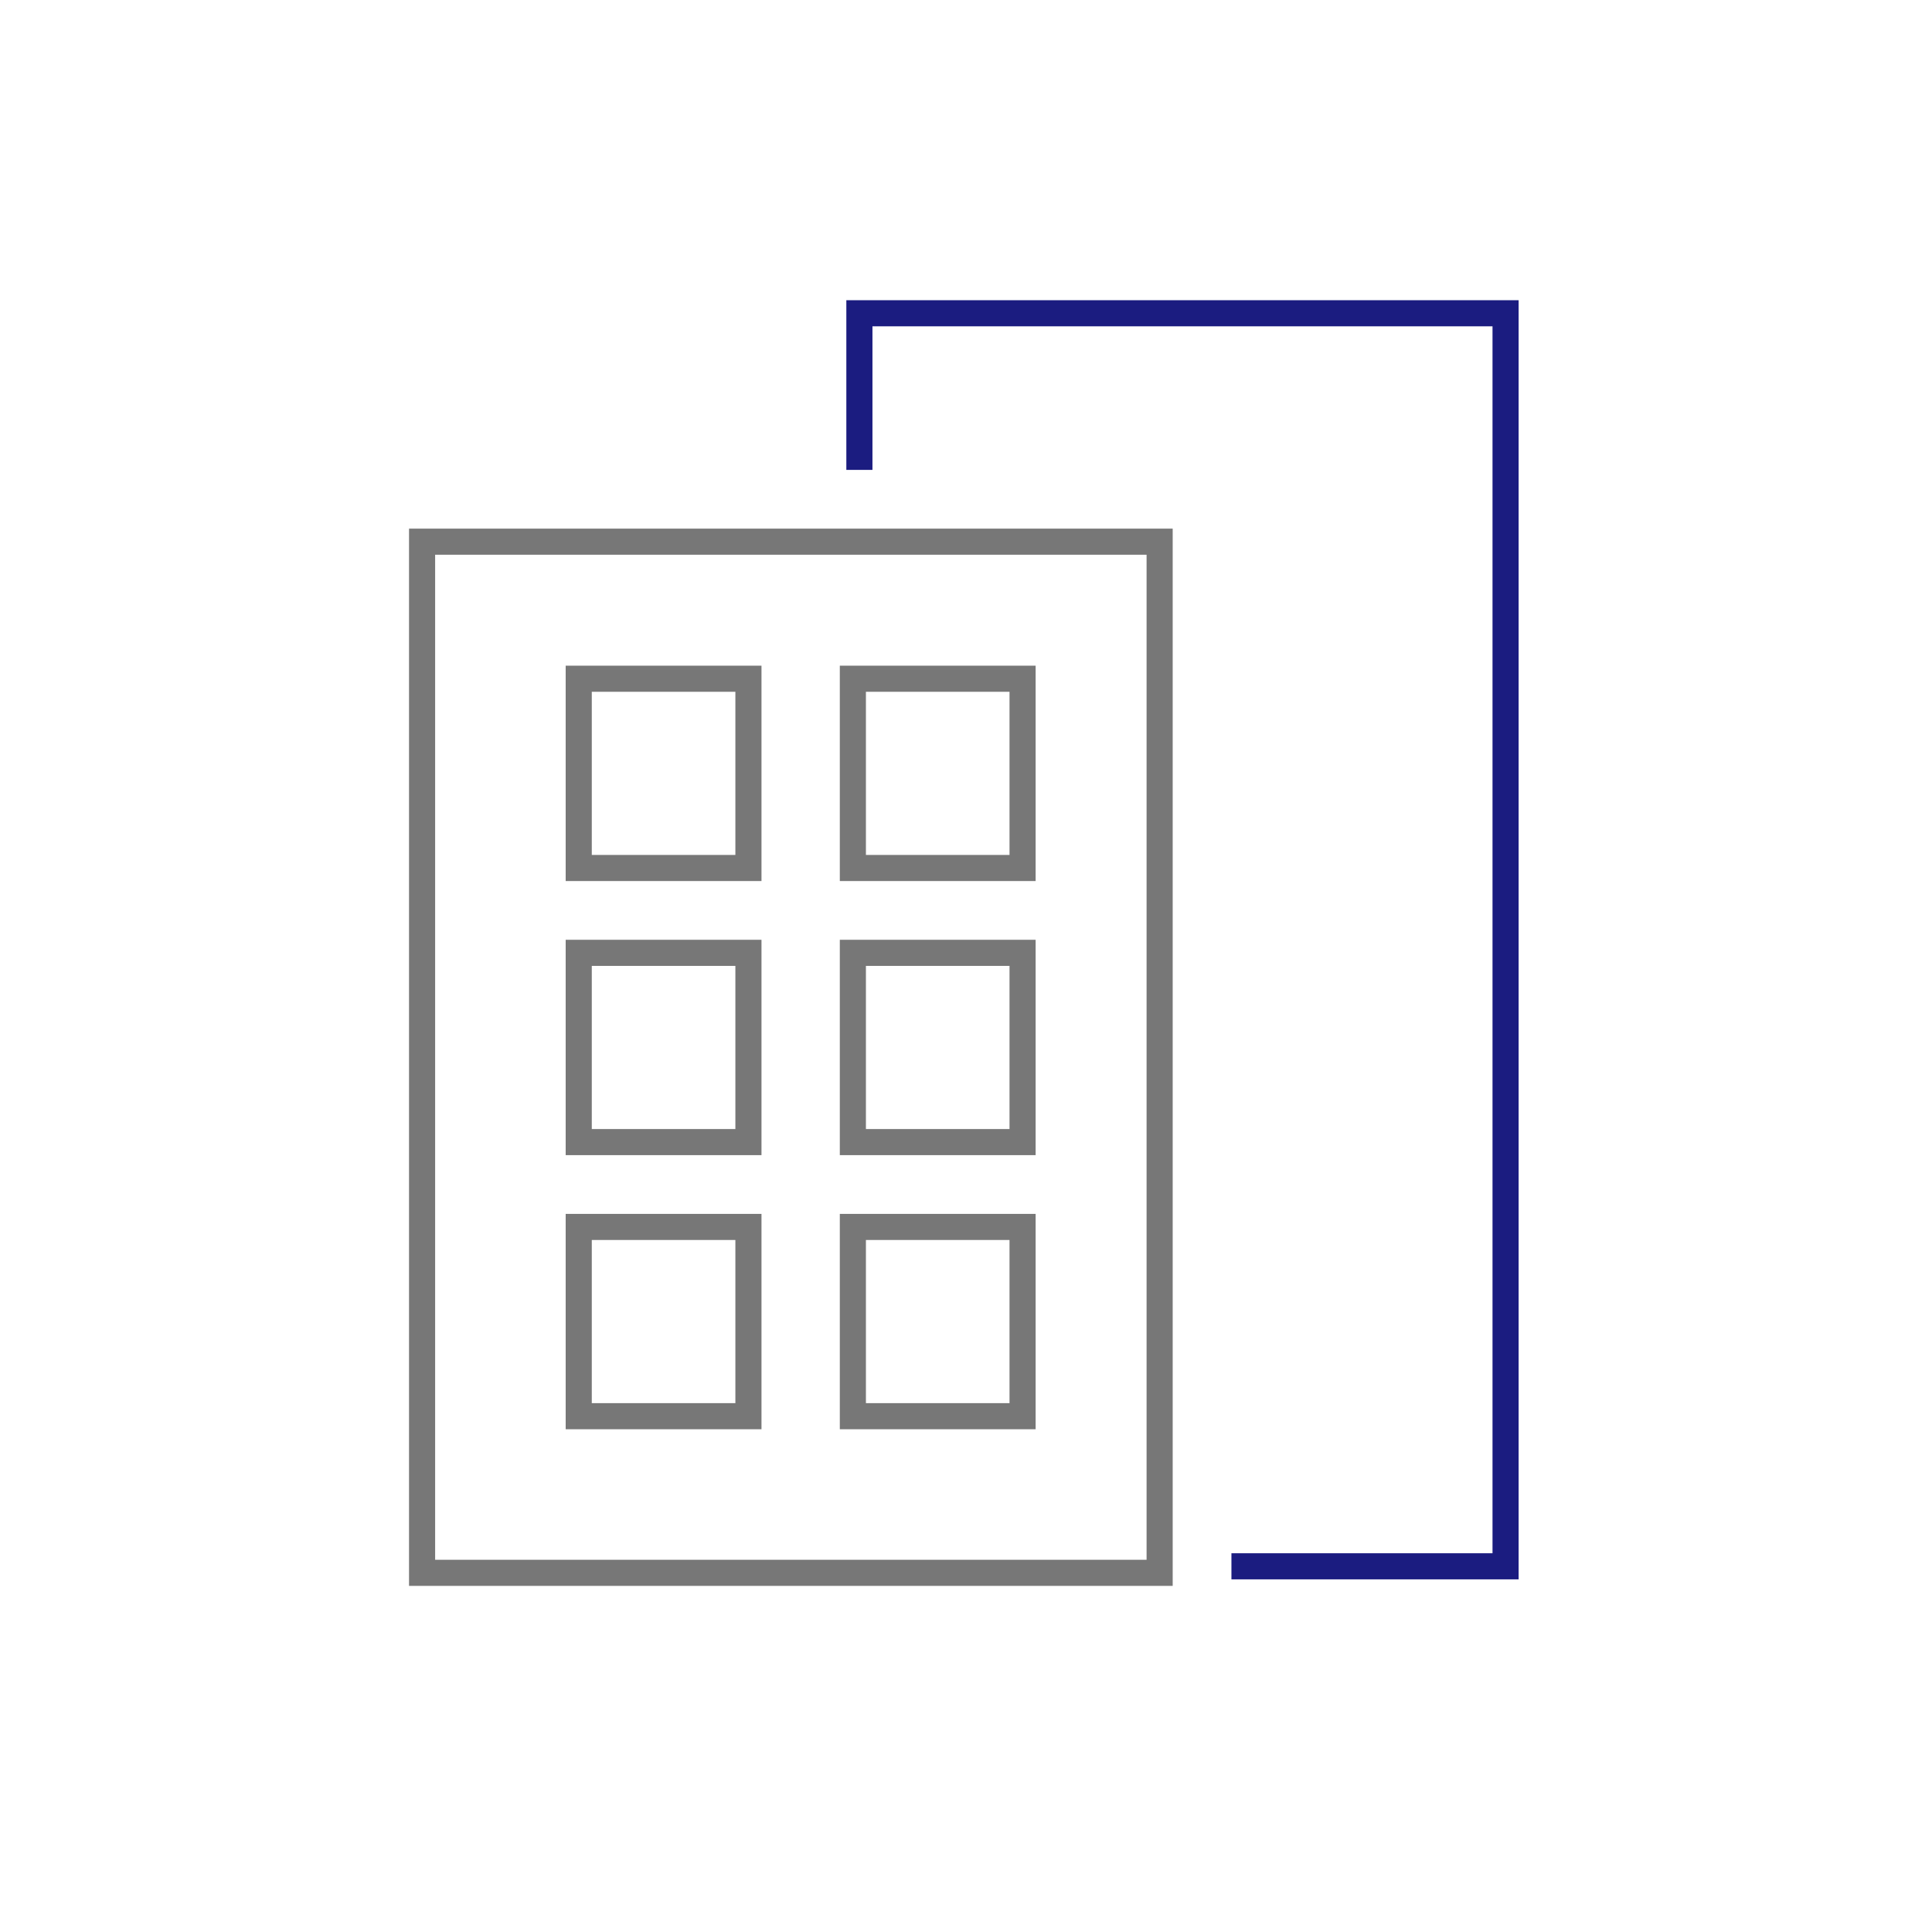
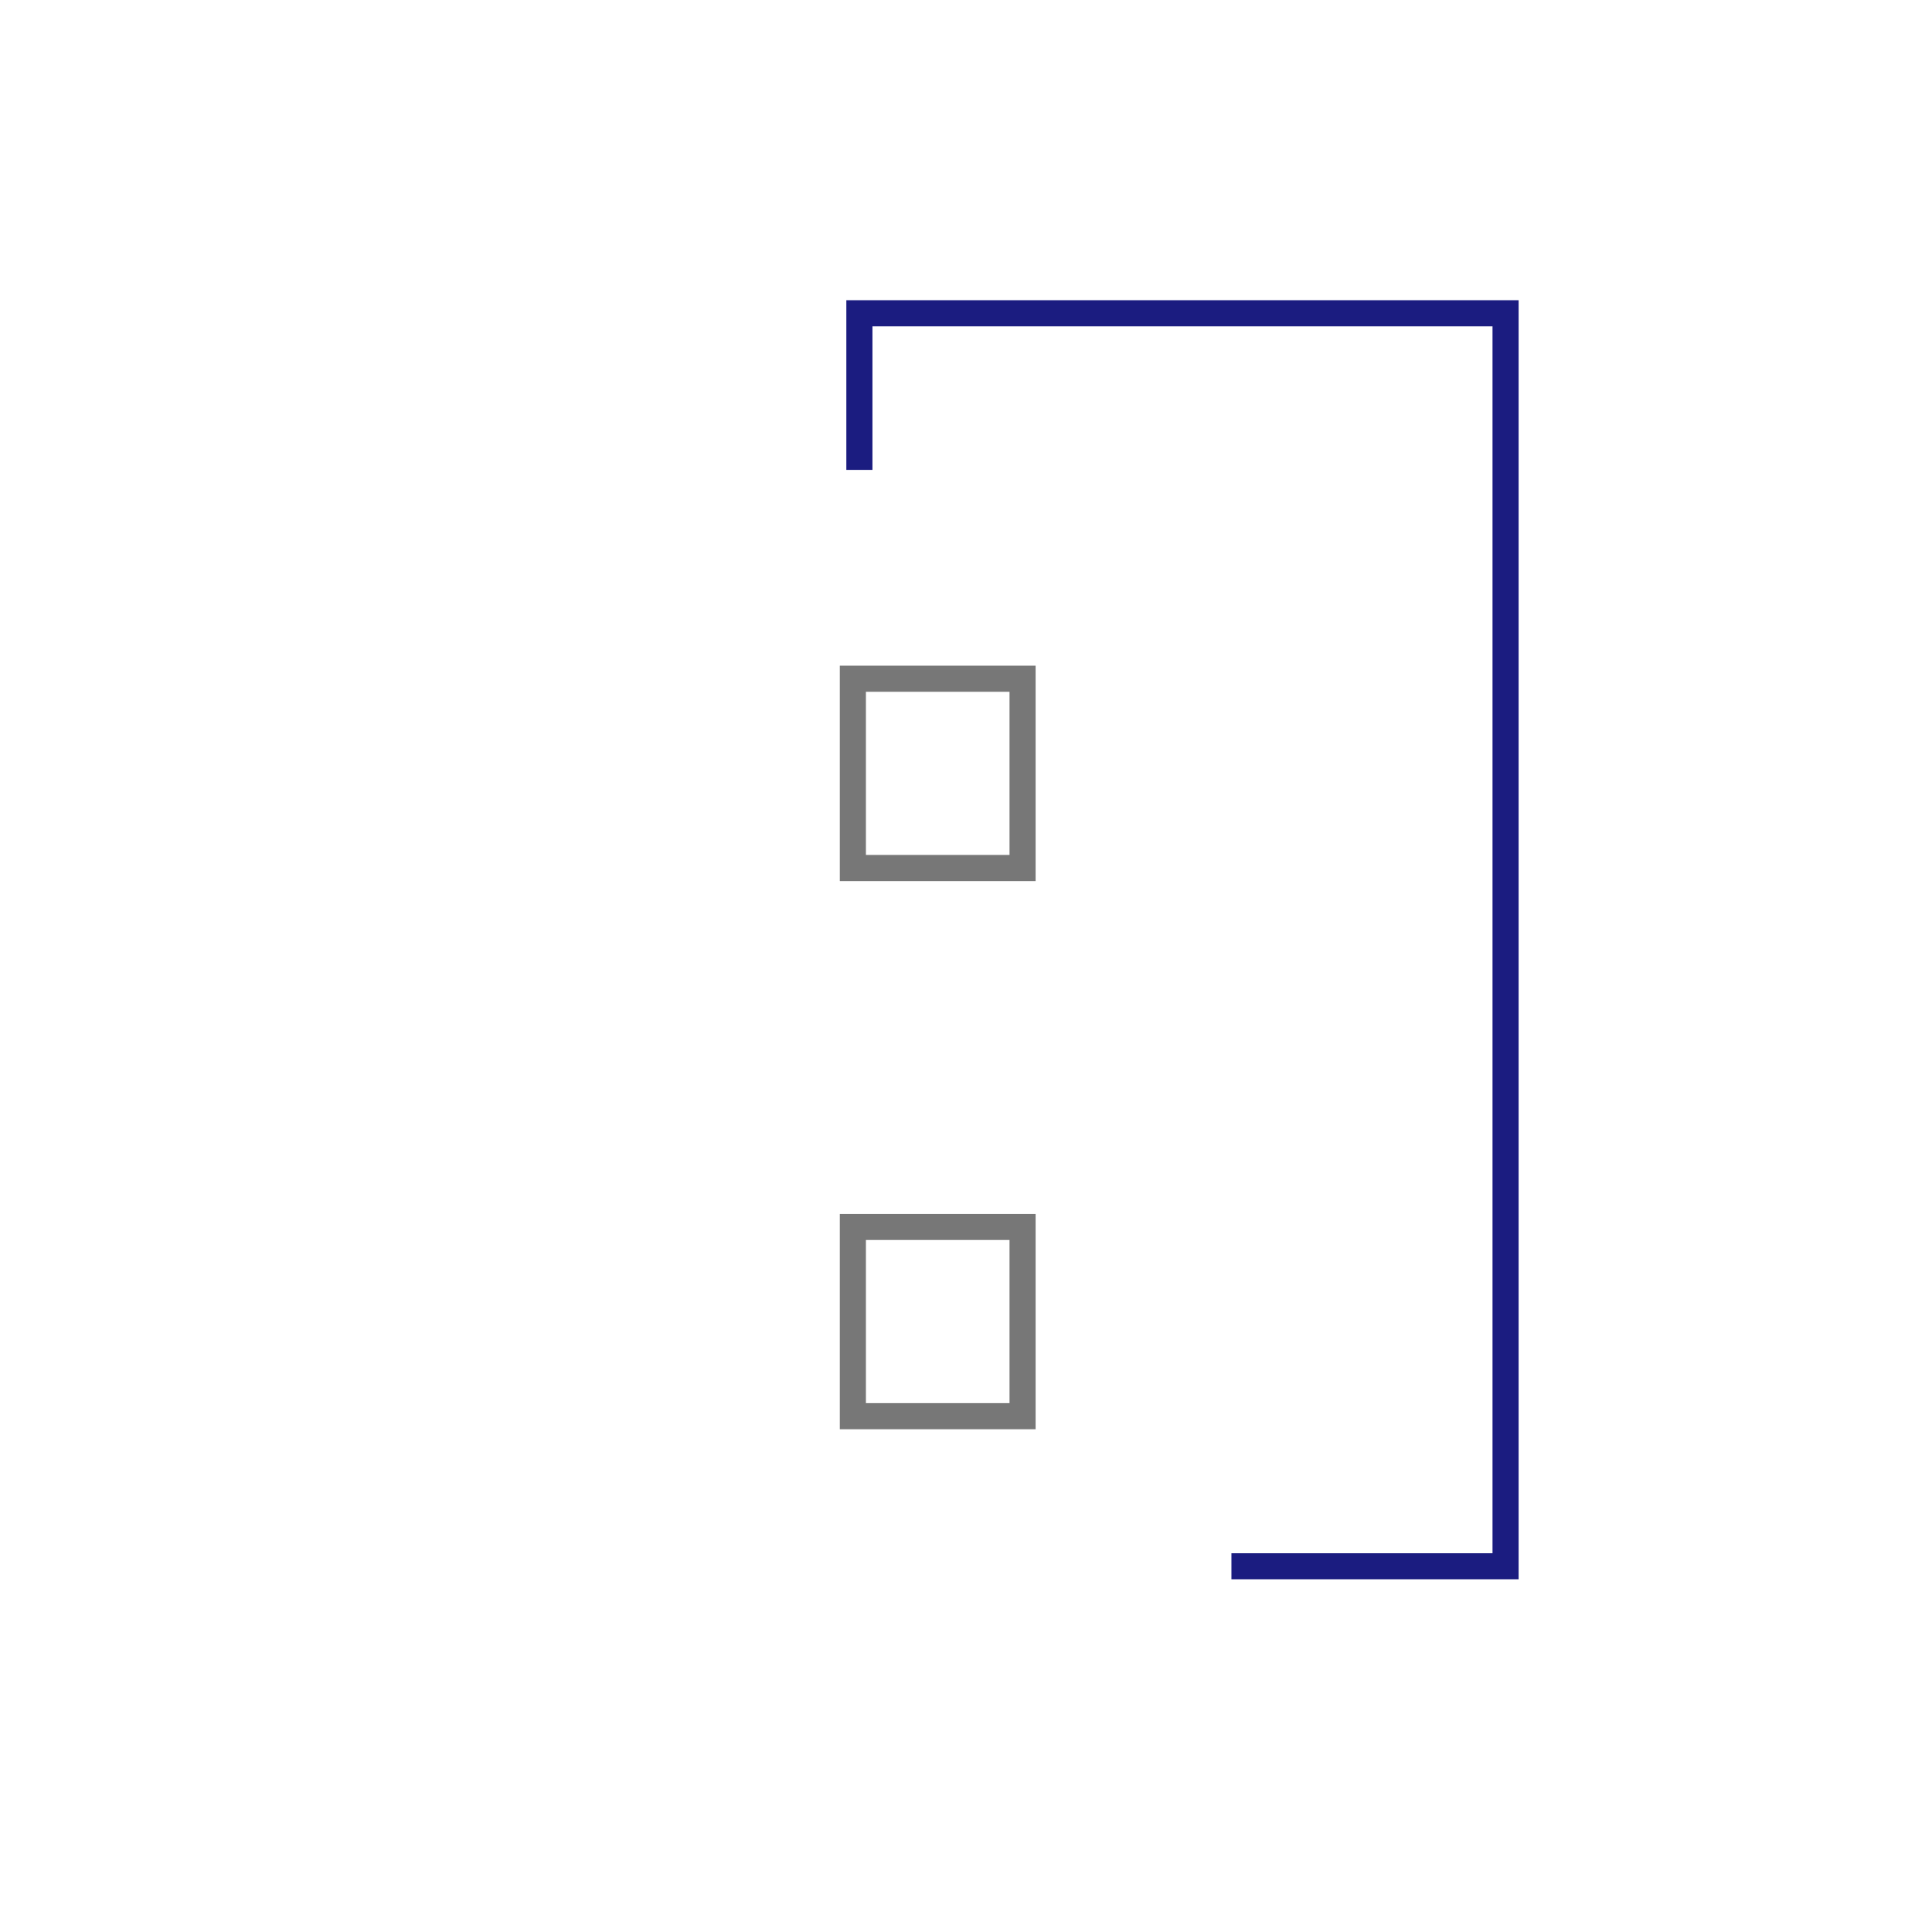
<svg xmlns="http://www.w3.org/2000/svg" width="111" height="110" viewBox="0 0 111 110" fill="none">
-   <rect x="24.25" y="31.125" width="42.375" height="59.25" stroke="#777777" stroke-width="1.5" />
  <path d="M49.375 27V18H86.5V90H70.75" stroke="#1B1C80" stroke-width="1.5" />
-   <rect x="33.25" y="39" width="9.75" height="10.875" stroke="#777777" stroke-width="1.5" />
  <rect x="49" y="39" width="9.75" height="10.875" stroke="#777777" stroke-width="1.5" />
-   <rect x="33.25" y="54.75" width="9.75" height="10.875" stroke="#777777" stroke-width="1.5" />
-   <rect x="49" y="54.75" width="9.75" height="10.875" stroke="#777777" stroke-width="1.5" />
-   <rect x="33.25" y="70.5" width="9.75" height="10.875" stroke="#777777" stroke-width="1.5" />
  <rect x="49" y="70.5" width="9.75" height="10.875" stroke="#777777" stroke-width="1.5" />
</svg>